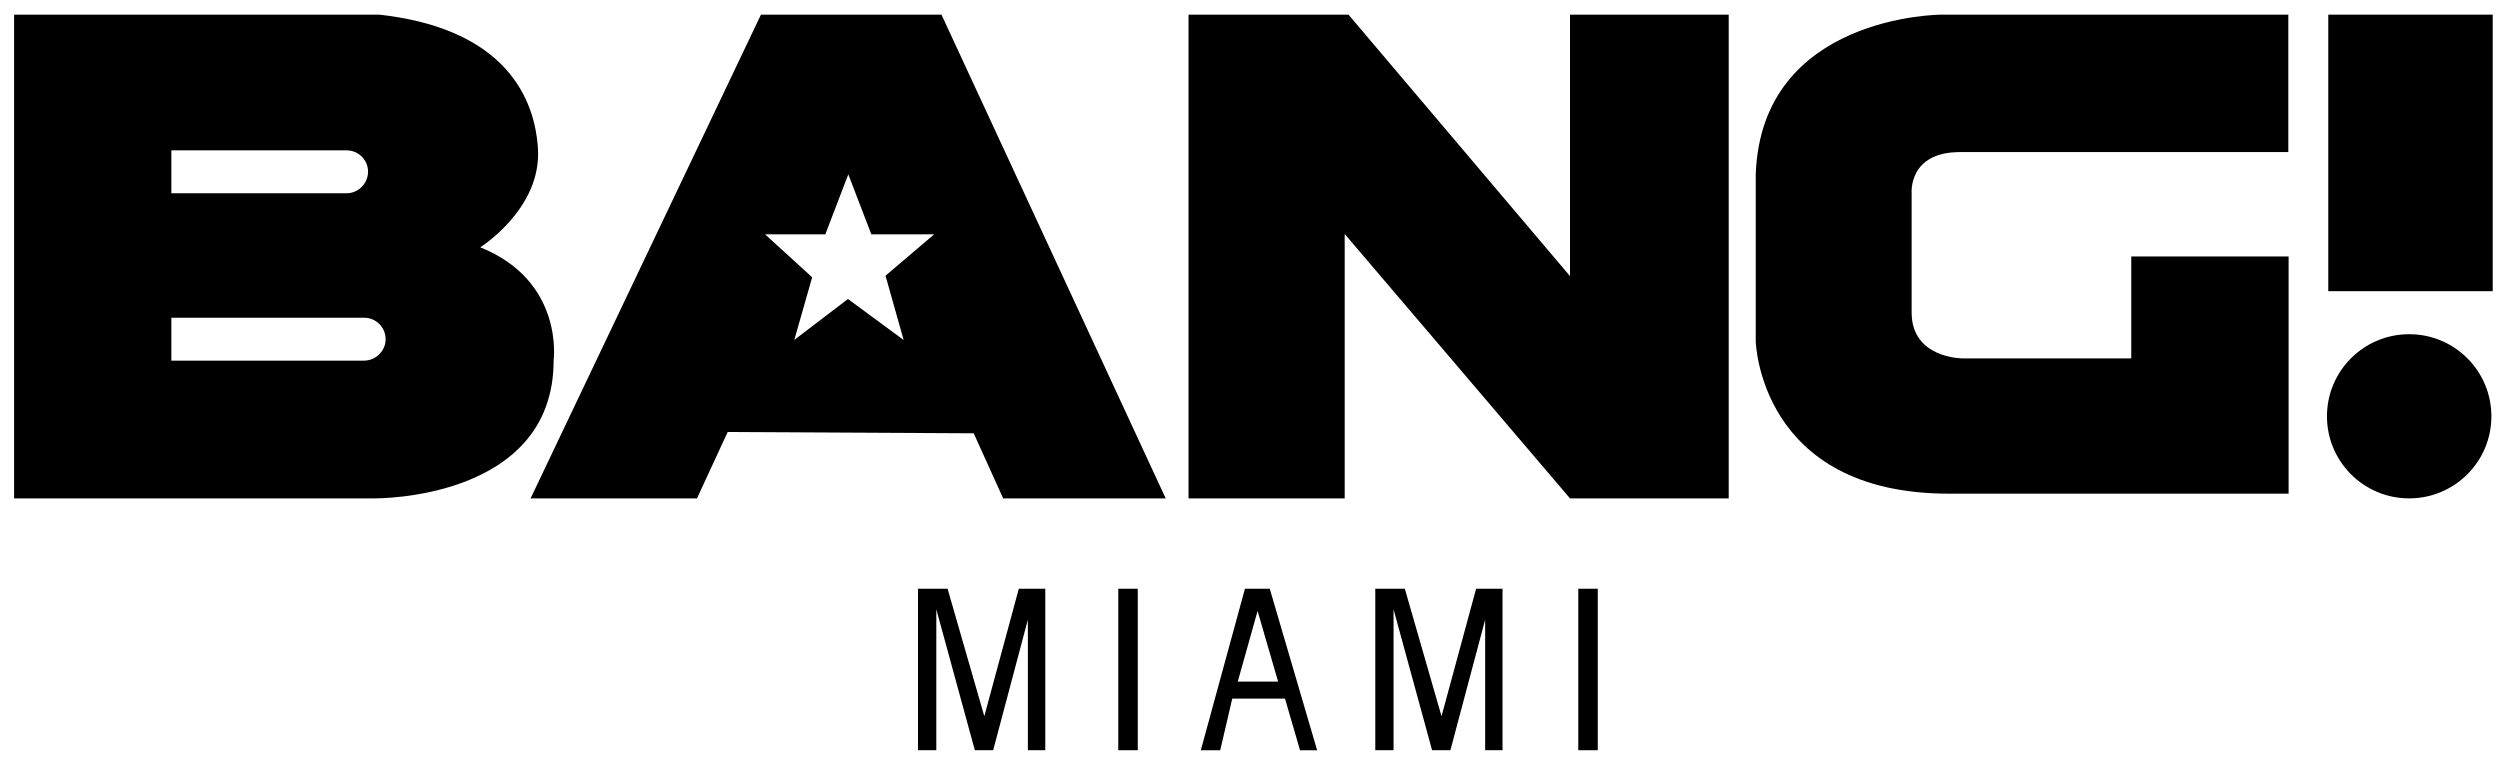
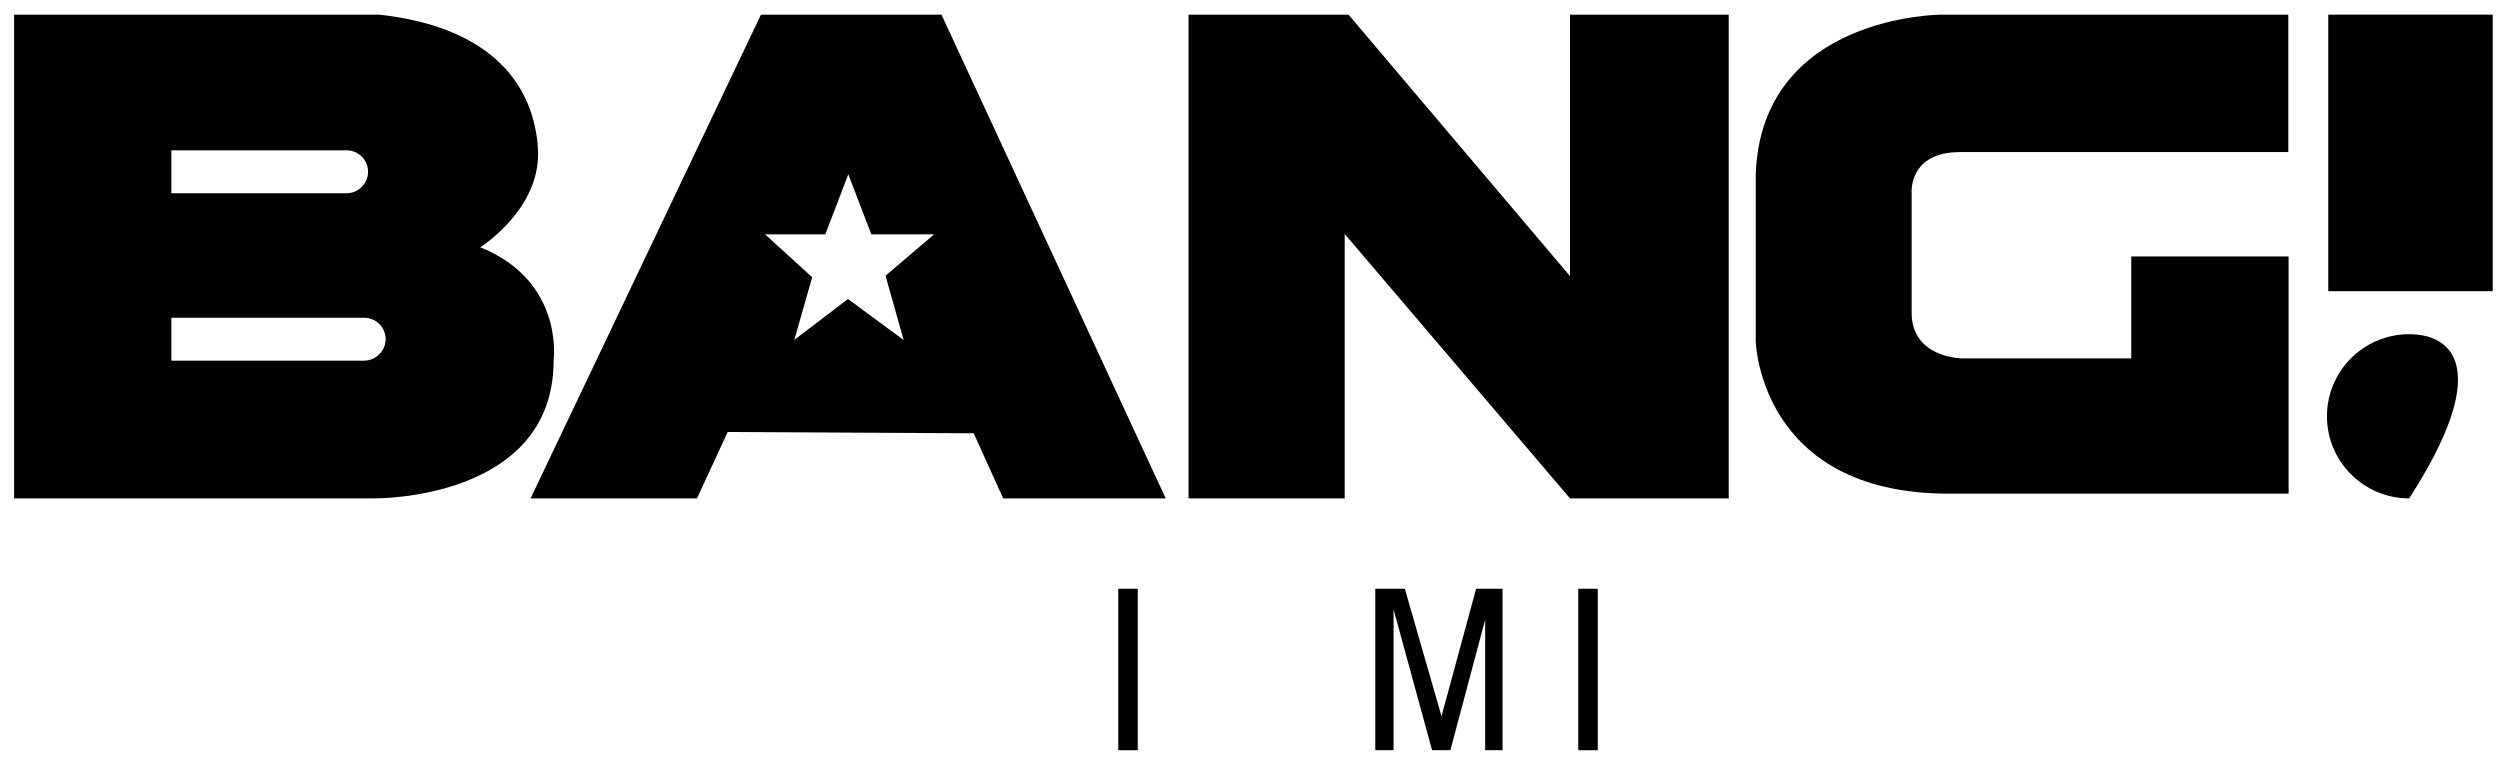
<svg xmlns="http://www.w3.org/2000/svg" width="97" height="30" viewBox="0 0 97 30" fill="none">
  <path d="M18.634 9.595C18.634 9.595 21.013 8.105 20.873 5.776C20.732 3.446 19.24 1.069 14.715 0.568H0.547V19.337H14.527C14.527 19.337 21.481 19.43 21.481 13.981C21.481 13.981 21.9 10.906 18.634 9.595ZM6.649 5.834H13.452C13.616 5.833 13.777 5.882 13.913 5.973C14.05 6.064 14.156 6.194 14.219 6.345C14.281 6.497 14.298 6.663 14.265 6.824C14.233 6.985 14.154 7.132 14.037 7.248C13.961 7.327 13.87 7.389 13.77 7.432C13.669 7.475 13.561 7.498 13.452 7.499H6.649V5.834ZM14.718 13.742C14.642 13.821 14.55 13.884 14.449 13.927C14.348 13.97 14.24 13.992 14.13 13.993H6.649V12.328H14.13C14.351 12.328 14.562 12.416 14.718 12.571C14.874 12.727 14.962 12.938 14.962 13.158C14.962 13.267 14.941 13.374 14.899 13.475C14.857 13.575 14.795 13.666 14.718 13.742Z" fill="black" />
  <path d="M36.529 0.568H29.525L20.587 19.337H27.043L28.234 16.762L37.78 16.812L38.923 19.337H45.229L36.529 0.568ZM35.062 13.193L32.901 11.601L30.819 13.188L31.512 10.758L29.686 9.093H32.022L32.914 6.764L33.808 9.093H36.243L34.358 10.698L35.062 13.193Z" fill="black" />
  <path d="M46.115 19.337V0.568H52.322L60.916 10.713V0.568H67.074V19.337H60.916L52.174 9.078V19.337H46.115Z" fill="black" />
  <path d="M88.787 0.568H75.33C75.33 0.568 68.351 0.568 68.123 6.756V13.239C68.123 13.239 68.256 19.154 75.609 19.154H88.798V9.951H82.693V13.905H76.134C76.134 13.905 74.172 13.905 74.172 12.128V7.489C74.172 7.489 74.039 5.901 76.043 5.901H88.787V0.568Z" fill="black" />
  <path d="M96.718 0.568H90.337V11.298H96.718V0.568Z" fill="black" />
-   <path d="M93.476 19.337C95.238 19.337 96.666 17.911 96.666 16.152C96.666 14.393 95.238 12.967 93.476 12.967C91.714 12.967 90.286 14.393 90.286 16.152C90.286 17.911 91.714 19.337 93.476 19.337Z" fill="black" />
-   <path d="M35.618 29.109V22.843H36.766L38.191 27.79L39.53 22.843H40.557V29.109H39.881V24.044L38.535 29.109H37.824L36.329 23.642V29.109H35.618Z" fill="black" />
+   <path d="M93.476 19.337C96.666 14.393 95.238 12.967 93.476 12.967C91.714 12.967 90.286 14.393 90.286 16.152C90.286 17.911 91.714 19.337 93.476 19.337Z" fill="black" />
  <path d="M53.361 29.109V22.843H54.507L55.931 27.79L57.273 22.843H58.298V29.109H57.624V24.044L56.275 29.109H55.565L54.07 23.642V29.109H53.361Z" fill="black" />
  <path d="M44.145 22.843H43.389V29.109H44.145V22.843Z" fill="black" />
  <path d="M61.993 22.843H61.237V29.109H61.993V22.843Z" fill="black" />
-   <path d="M49.266 22.843H48.304L46.591 29.111H47.344L47.812 27.105H49.857L50.442 29.111H51.105L49.266 22.843ZM48.025 26.446L48.794 23.705L49.59 26.446H48.025Z" fill="black" />
</svg>